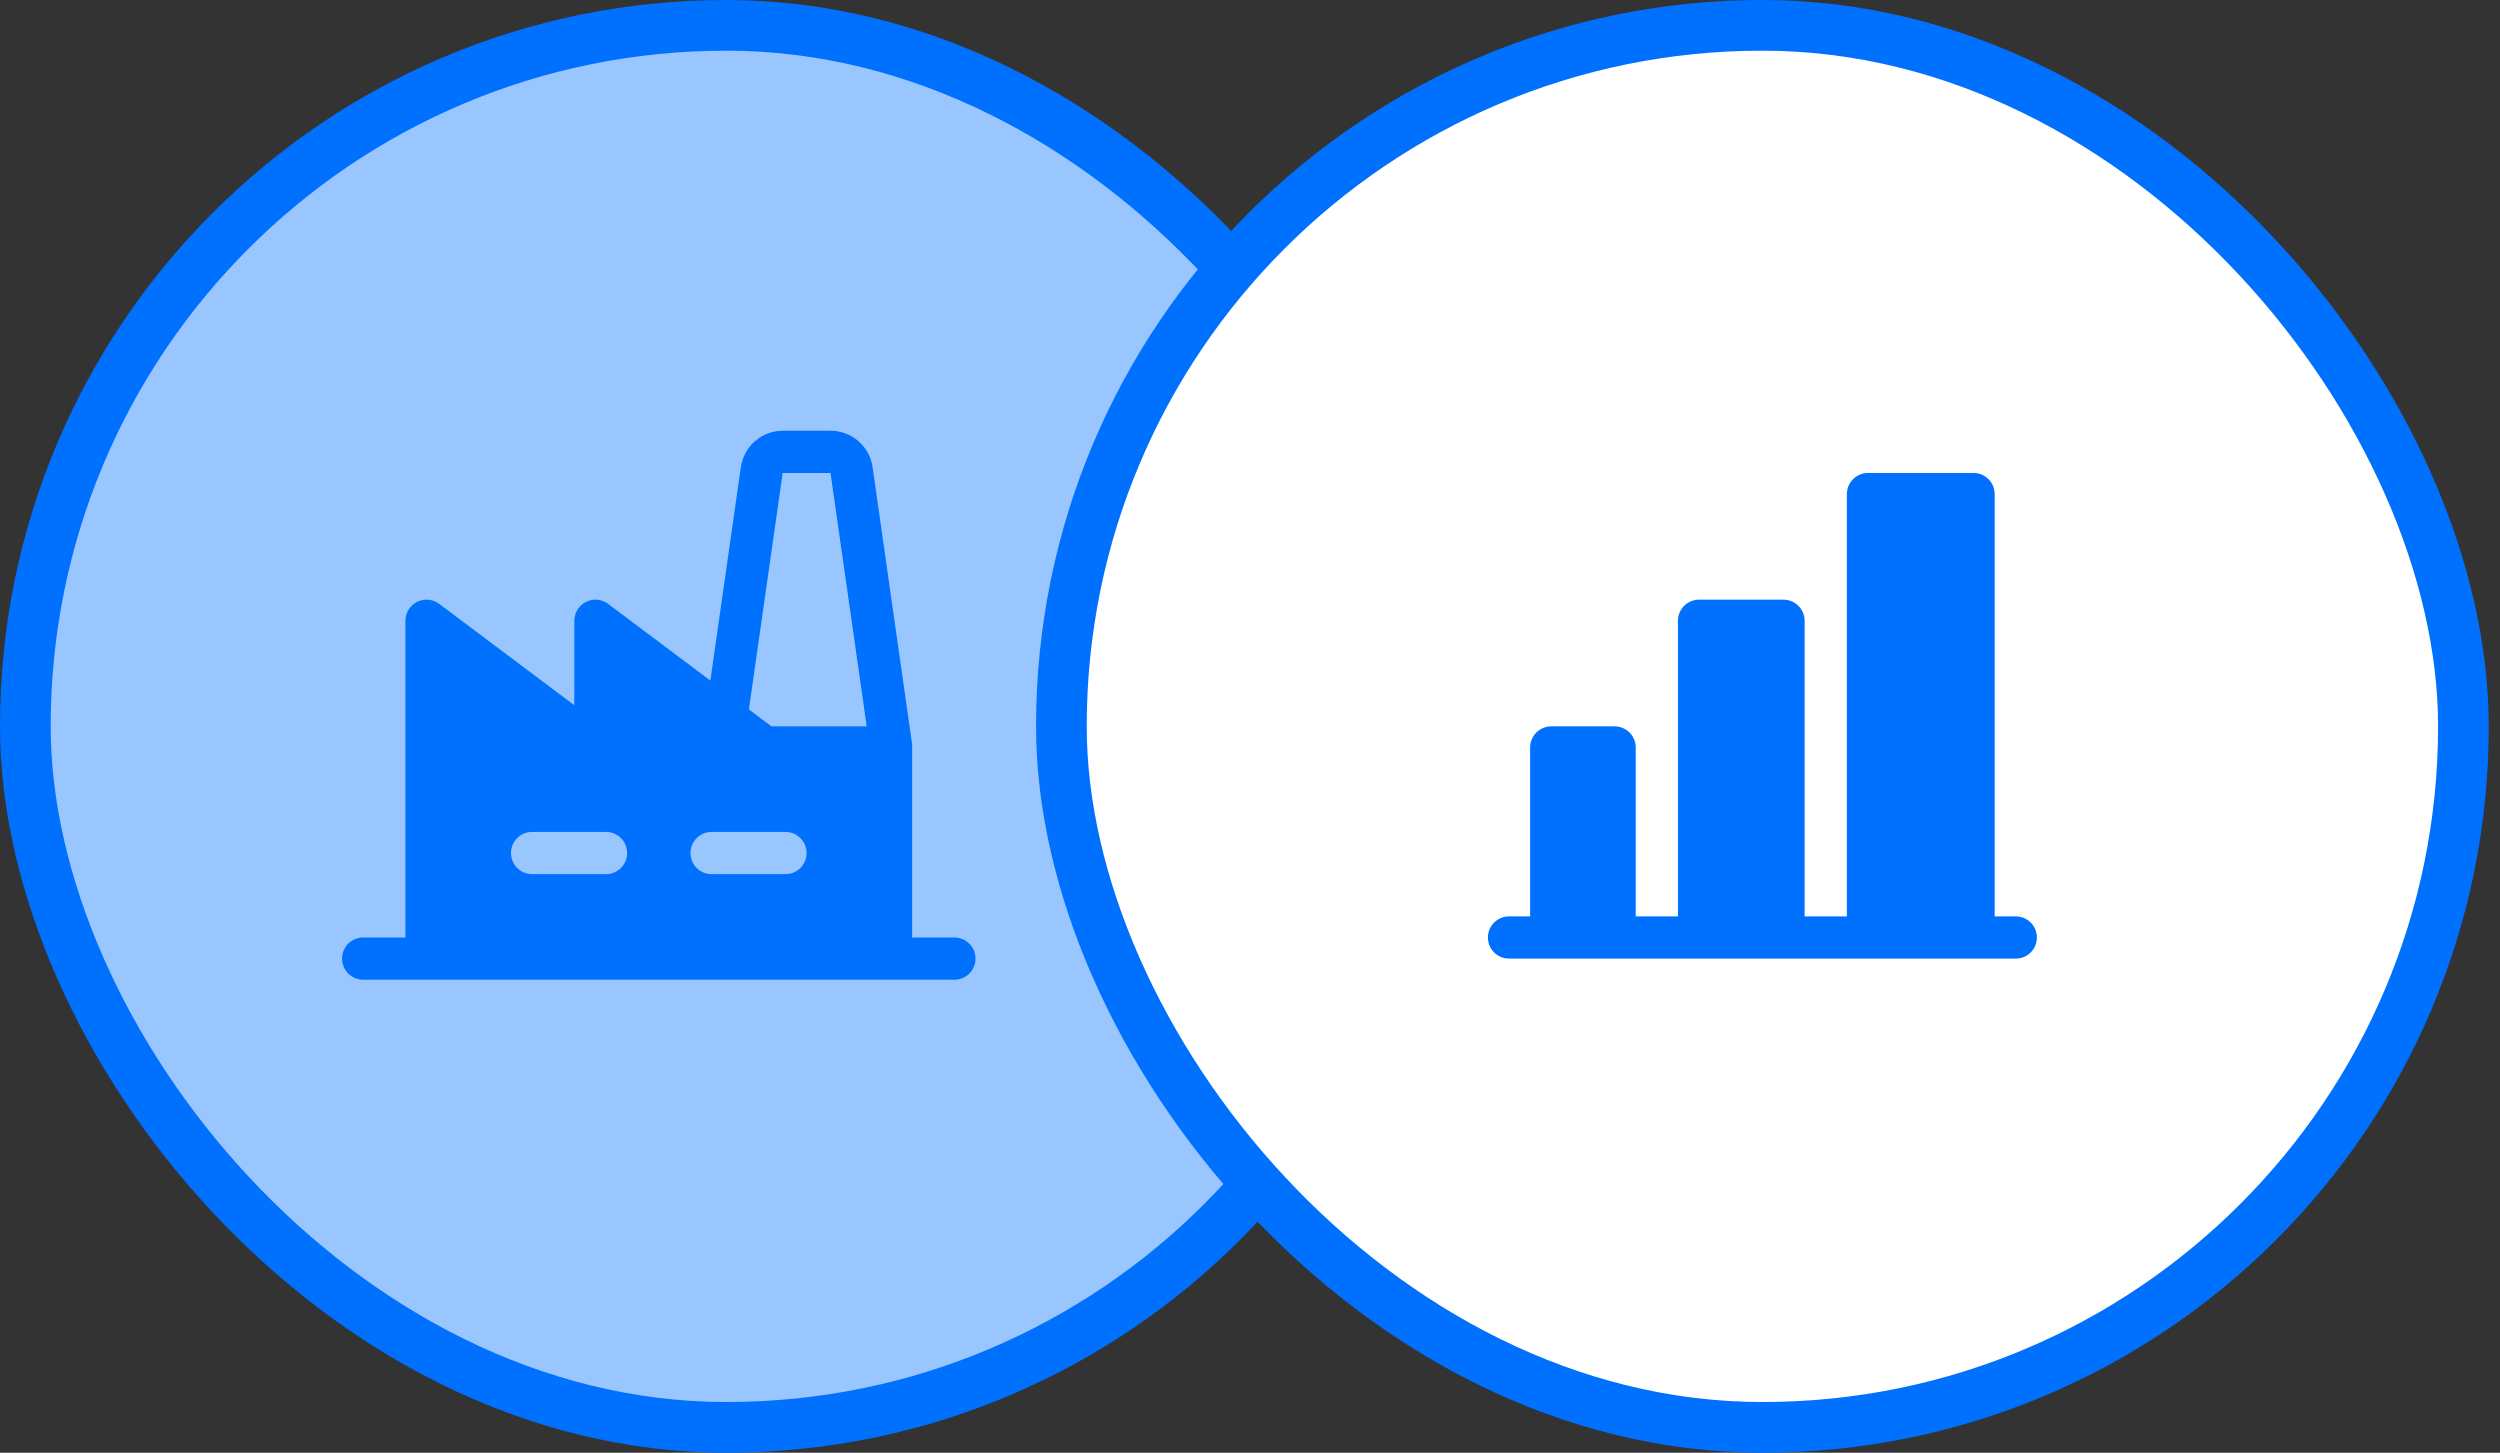
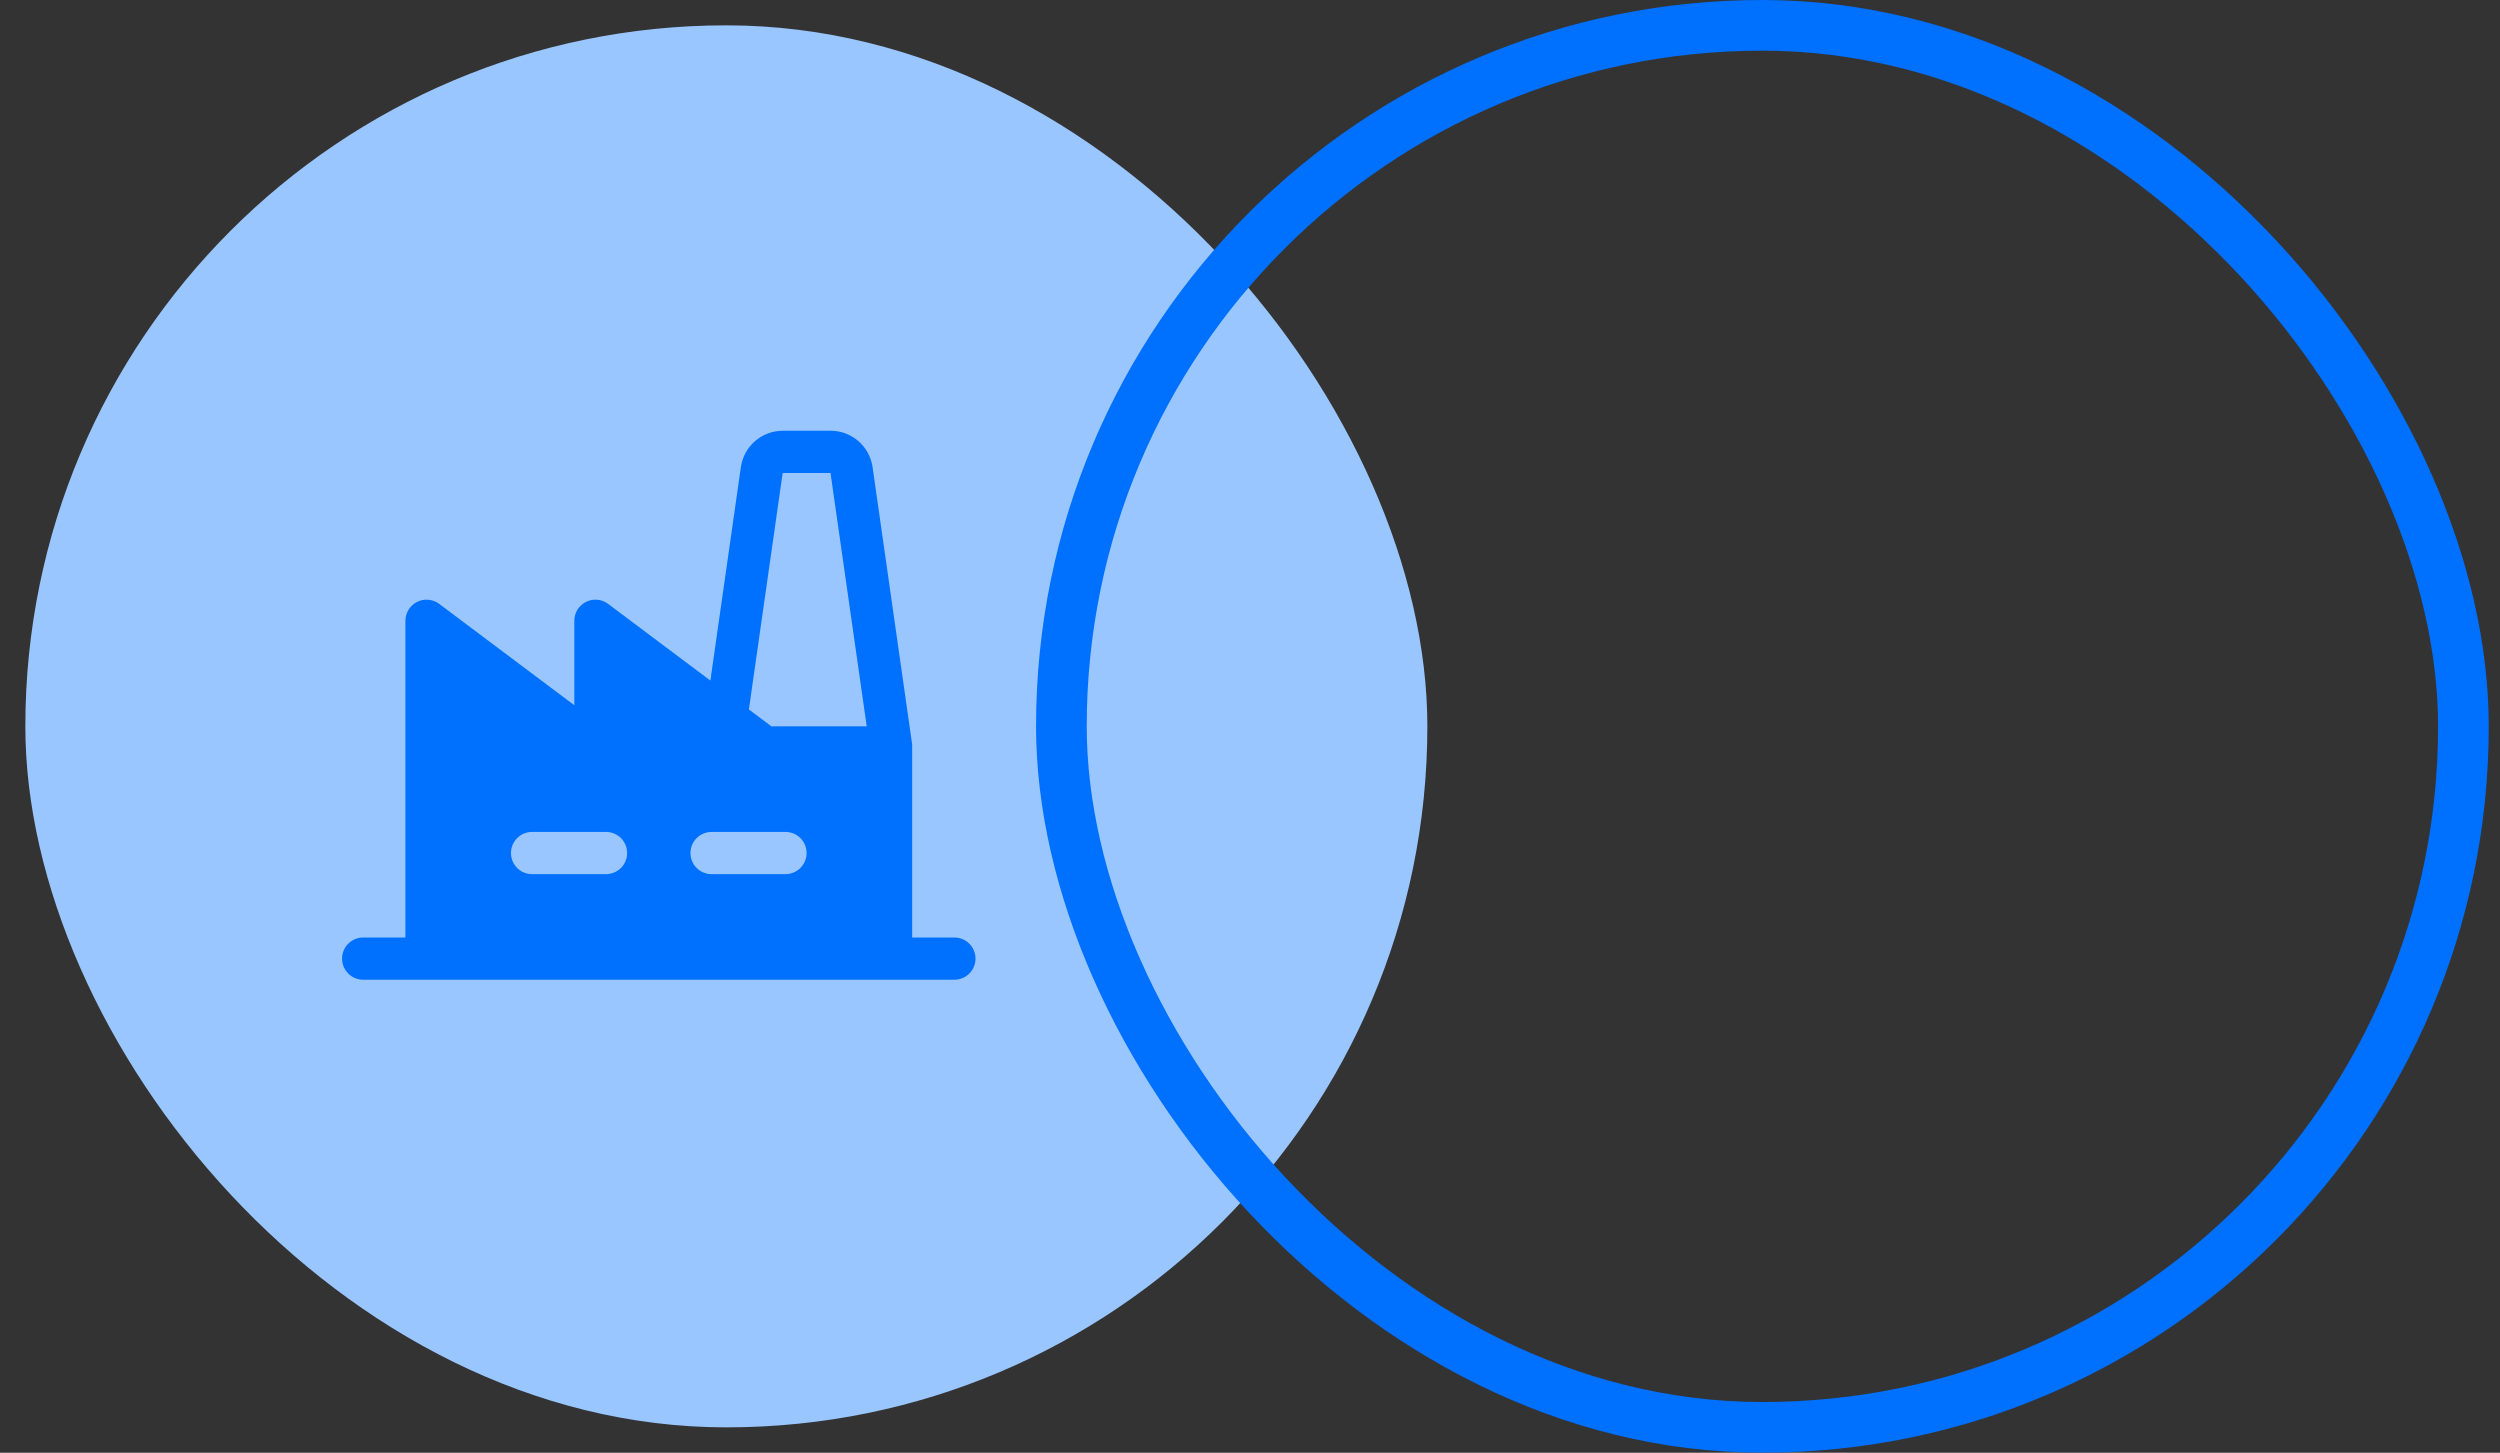
<svg xmlns="http://www.w3.org/2000/svg" width="74" height="43" viewBox="0 0 74 43" fill="none">
  <rect x="0" y="0" width="74" height="43" fill="#333333" stroke="none" />
  <rect x="0.75" y="0.75" width="41.5" height="41.5" rx="20.75" fill="#99C6FF" />
-   <rect x="0.75" y="0.75" width="41.5" height="41.5" rx="20.75" stroke="#0070FF" stroke-width="1.5" />
  <path d="M28.25 27.75H27V22.125C27 22.121 27 22.118 27 22.114C27 22.11 27 22.091 27 22.081C27 22.07 27 22.059 27 22.048C27 22.044 27 22.041 27 22.037L25.828 13.823C25.784 13.525 25.634 13.252 25.406 13.055C25.177 12.858 24.885 12.749 24.583 12.75H23.167C22.867 12.751 22.577 12.86 22.349 13.057C22.122 13.254 21.974 13.526 21.93 13.823L21.027 20.145L18 17.875C17.907 17.805 17.797 17.763 17.681 17.753C17.566 17.742 17.449 17.764 17.346 17.816C17.242 17.868 17.154 17.948 17.093 18.046C17.032 18.145 17 18.259 17 18.375V20.875L13 17.875C12.907 17.805 12.797 17.763 12.681 17.753C12.566 17.742 12.449 17.764 12.346 17.816C12.242 17.868 12.155 17.948 12.094 18.046C12.032 18.145 12 18.259 12 18.375V27.75H10.75C10.584 27.75 10.425 27.816 10.308 27.933C10.191 28.05 10.125 28.209 10.125 28.375C10.125 28.541 10.191 28.7 10.308 28.817C10.425 28.934 10.584 29 10.75 29H28.25C28.416 29 28.575 28.934 28.692 28.817C28.809 28.7 28.875 28.541 28.875 28.375C28.875 28.209 28.809 28.05 28.692 27.933C28.575 27.816 28.416 27.75 28.25 27.75ZM17.938 25.875H15.75C15.584 25.875 15.425 25.809 15.308 25.692C15.191 25.575 15.125 25.416 15.125 25.25C15.125 25.084 15.191 24.925 15.308 24.808C15.425 24.691 15.584 24.625 15.75 24.625H17.938C18.103 24.625 18.262 24.691 18.38 24.808C18.497 24.925 18.563 25.084 18.563 25.25C18.563 25.416 18.497 25.575 18.38 25.692C18.262 25.809 18.103 25.875 17.938 25.875ZM23.25 25.875H21.063C20.897 25.875 20.738 25.809 20.621 25.692C20.503 25.575 20.438 25.416 20.438 25.25C20.438 25.084 20.503 24.925 20.621 24.808C20.738 24.691 20.897 24.625 21.063 24.625H23.25C23.416 24.625 23.575 24.691 23.692 24.808C23.809 24.925 23.875 25.084 23.875 25.25C23.875 25.416 23.809 25.575 23.692 25.692C23.575 25.809 23.416 25.875 23.25 25.875ZM22.834 21.5L22.167 21L23.167 14H24.583L25.655 21.5H22.834Z" fill="#0070FF" />
-   <rect x="31.417" y="0.75" width="41.5" height="41.5" rx="20.75" fill="white" />
  <rect x="31.417" y="0.75" width="41.5" height="41.5" rx="20.75" stroke="#0070FF" stroke-width="1.5" />
-   <path d="M60.292 27.75C60.292 27.916 60.226 28.075 60.109 28.192C59.992 28.309 59.833 28.375 59.667 28.375H44.667C44.501 28.375 44.342 28.309 44.225 28.192C44.108 28.075 44.042 27.916 44.042 27.75C44.042 27.584 44.108 27.425 44.225 27.308C44.342 27.191 44.501 27.125 44.667 27.125H45.292V22.125C45.292 21.959 45.358 21.8 45.475 21.683C45.592 21.566 45.751 21.5 45.917 21.5H47.792C47.958 21.5 48.117 21.566 48.234 21.683C48.351 21.8 48.417 21.959 48.417 22.125V27.125H49.667V18.375C49.667 18.209 49.733 18.05 49.85 17.933C49.967 17.816 50.126 17.75 50.292 17.75H52.792C52.958 17.75 53.117 17.816 53.234 17.933C53.351 18.05 53.417 18.209 53.417 18.375V27.125H54.667V14.625C54.667 14.459 54.733 14.3 54.85 14.183C54.967 14.066 55.126 14 55.292 14H58.417C58.583 14 58.742 14.066 58.859 14.183C58.976 14.3 59.042 14.459 59.042 14.625V27.125H59.667C59.833 27.125 59.992 27.191 60.109 27.308C60.226 27.425 60.292 27.584 60.292 27.75Z" fill="#0070FF" />
</svg>